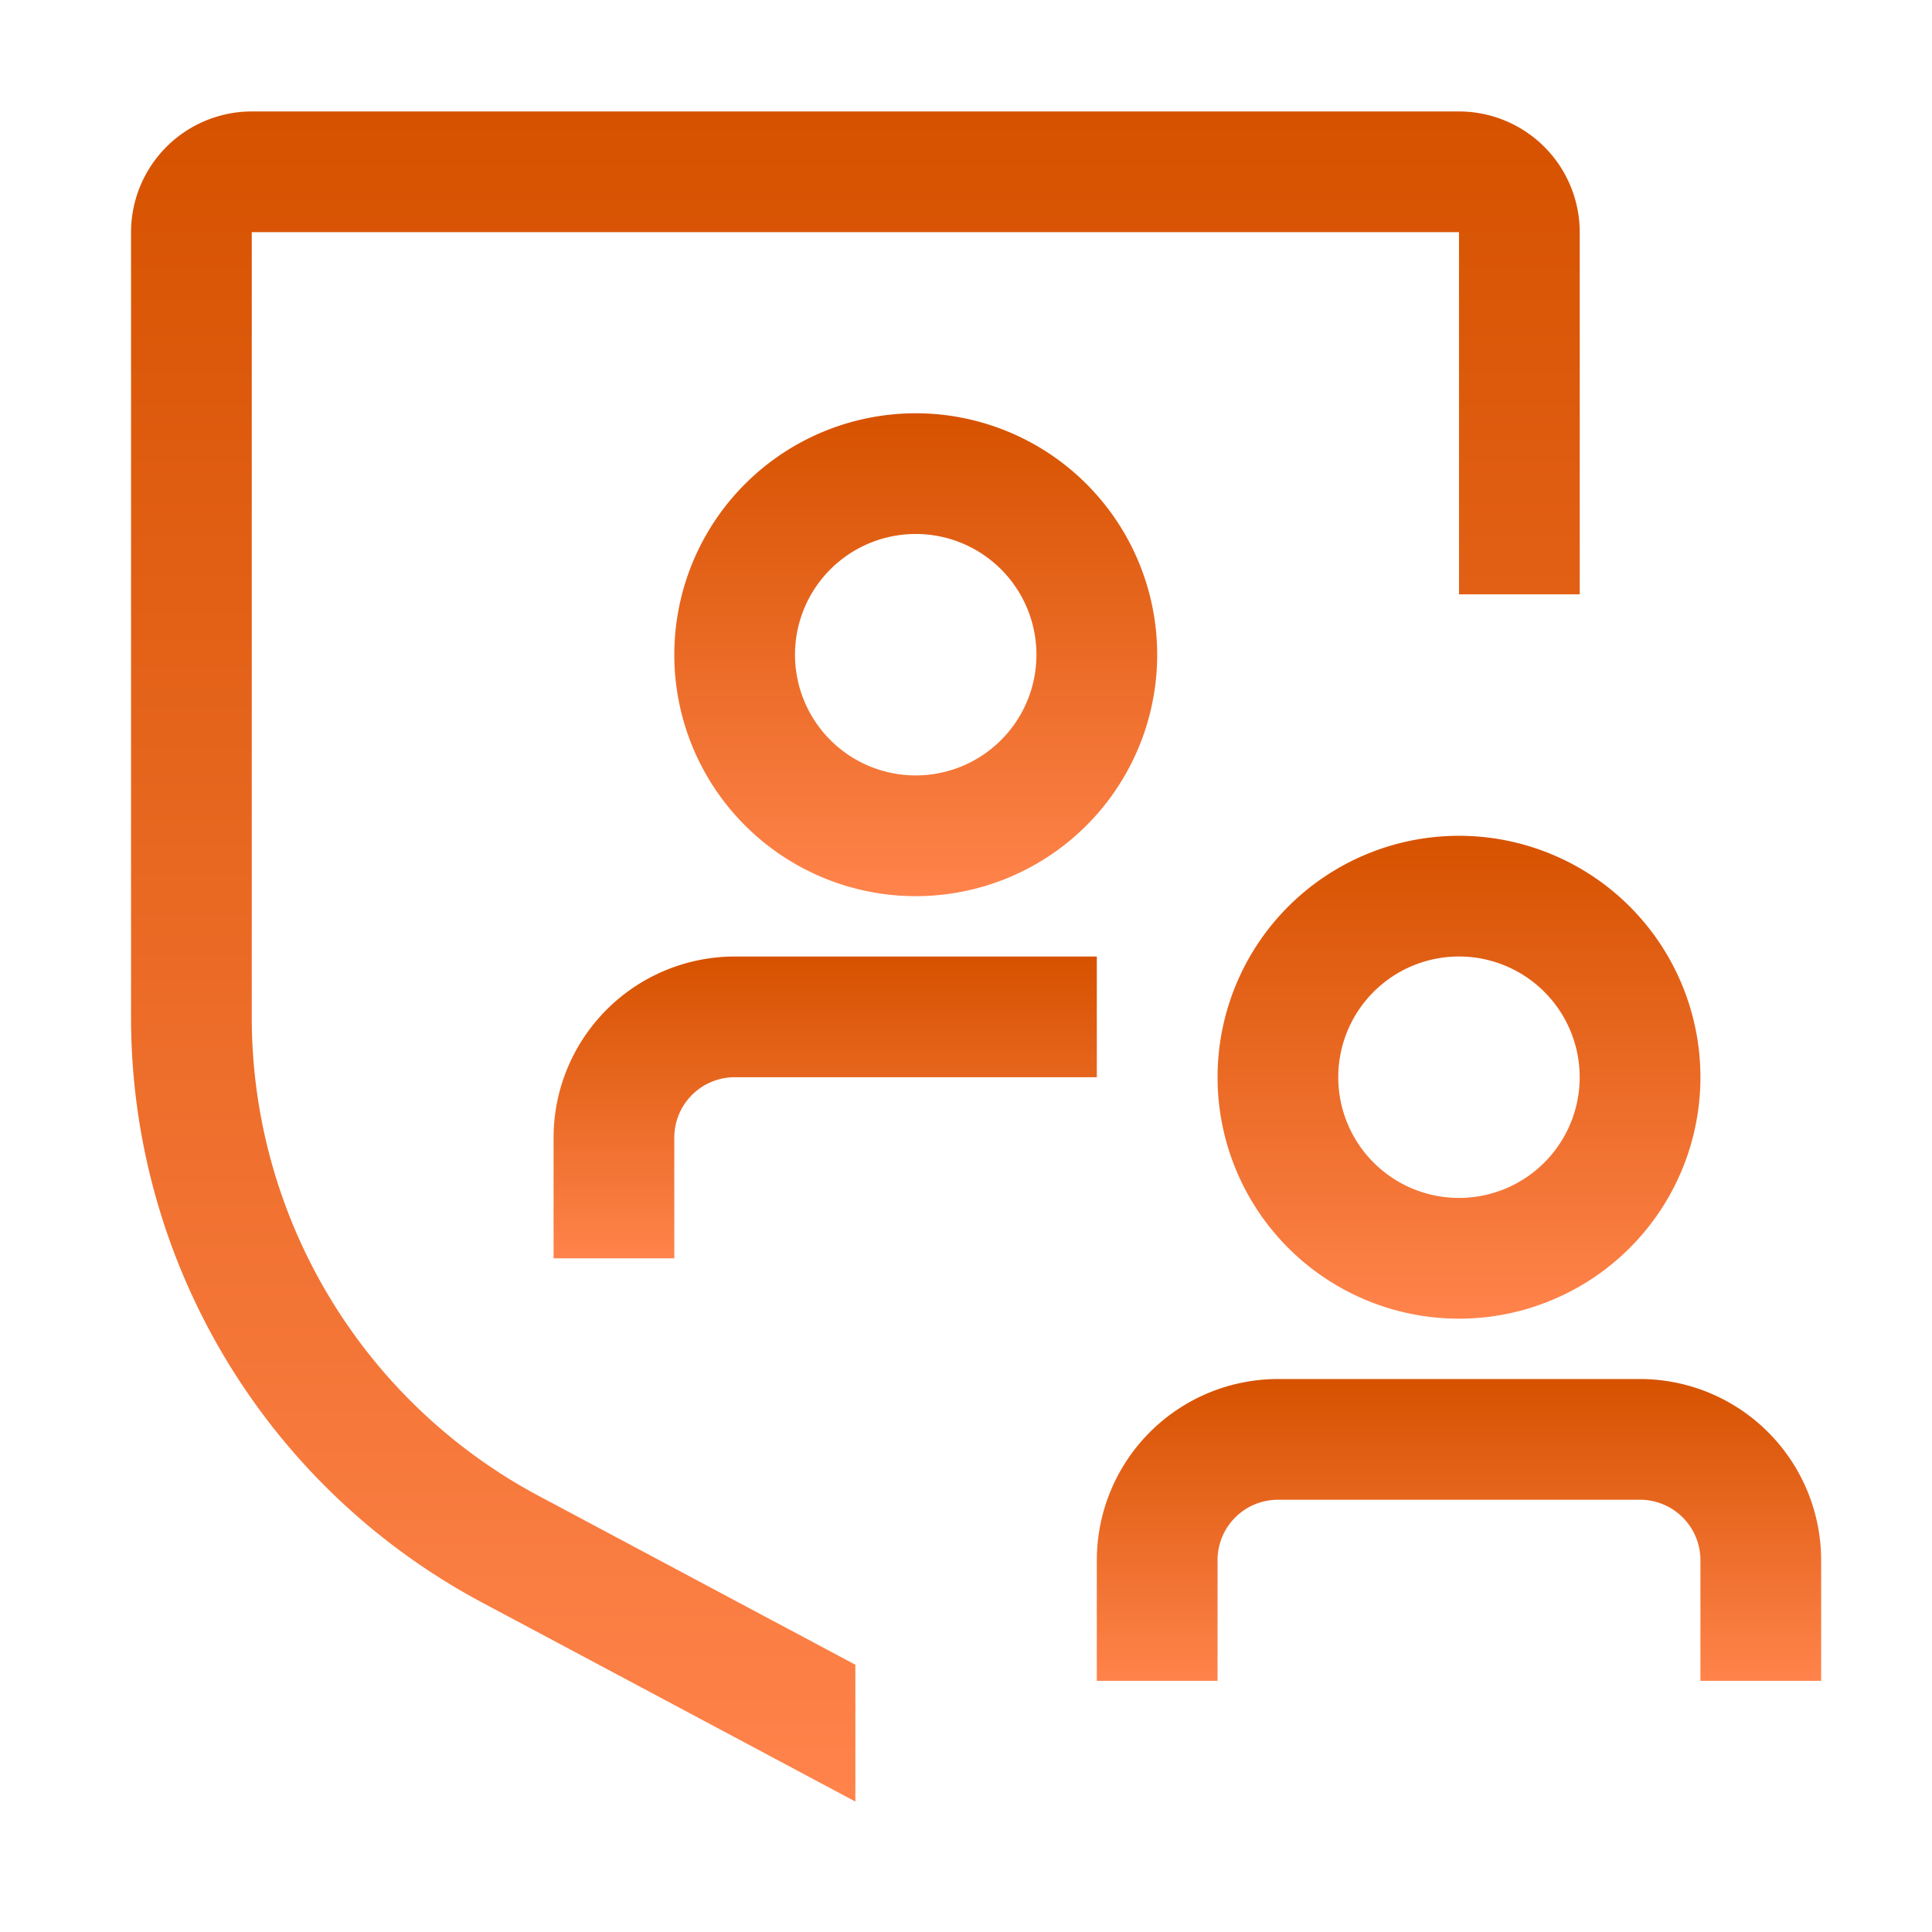
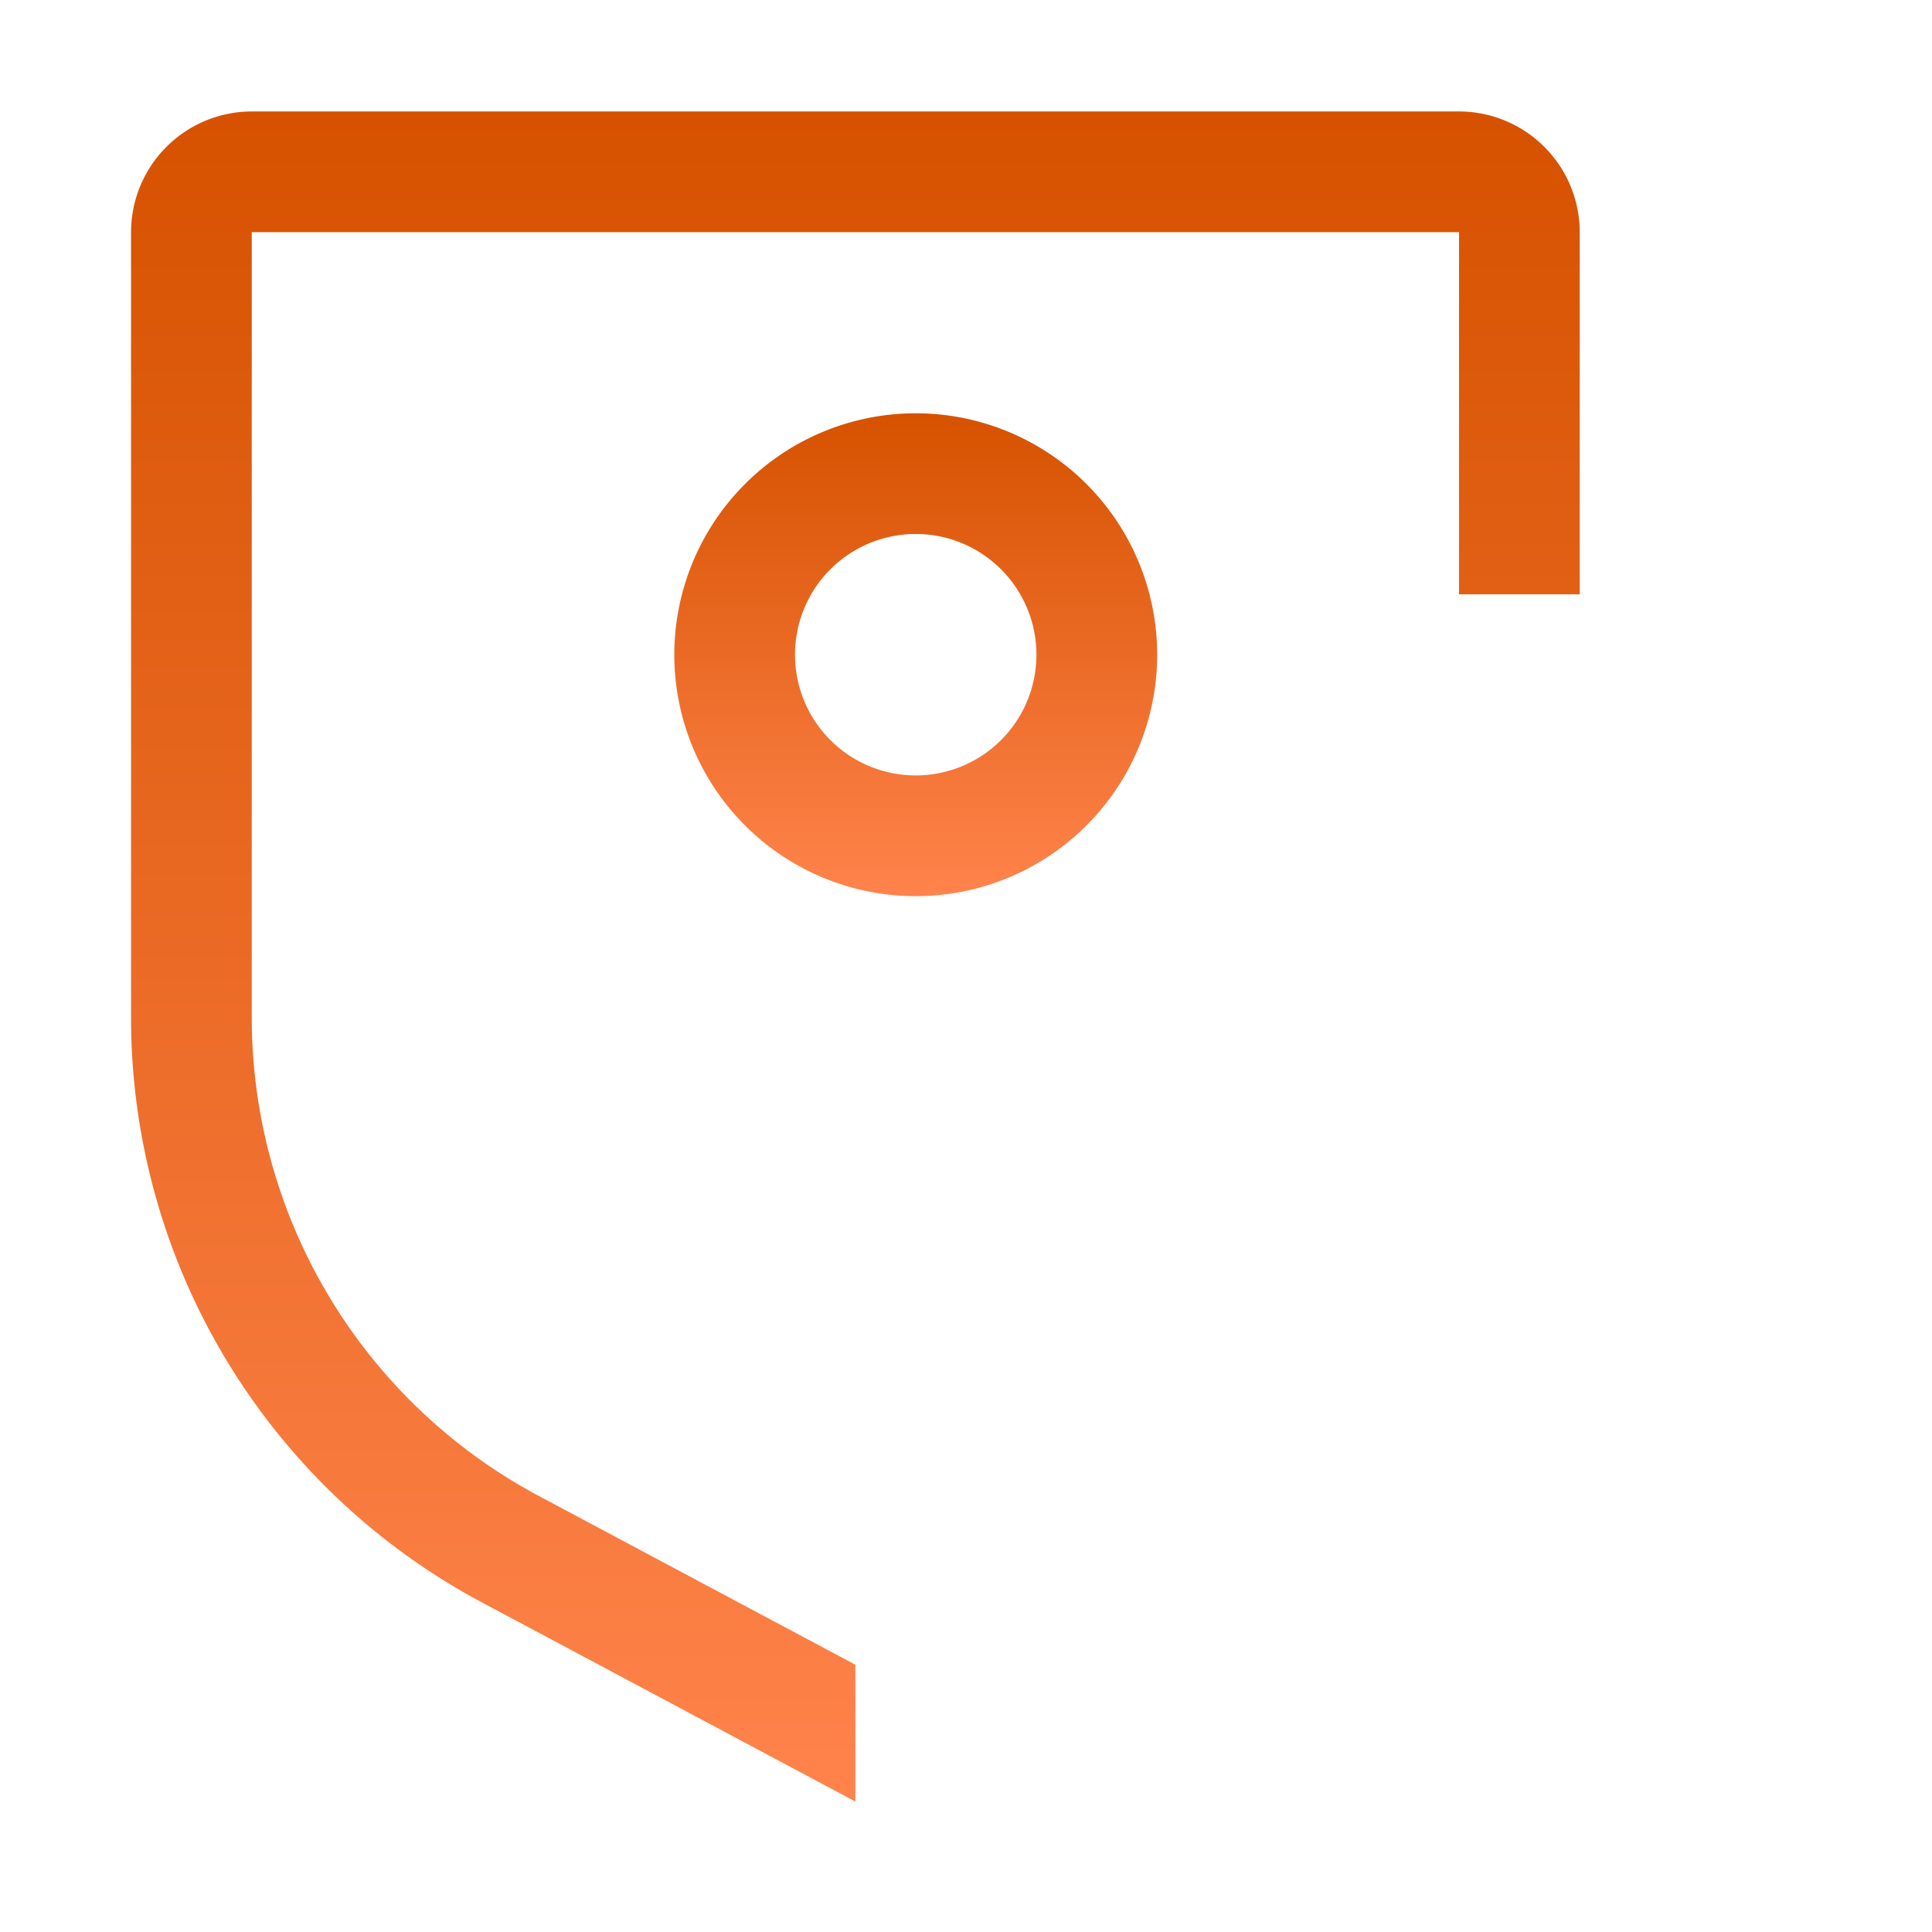
<svg xmlns="http://www.w3.org/2000/svg" width="87" height="87" viewBox="0 0 87 87">
  <defs>
    <linearGradient id="linear-gradient" x1="0.5" x2="0.5" y2="1" gradientUnits="objectBoundingBox">
      <stop offset="0" stop-color="#d65200" />
      <stop offset="1" stop-color="#ff834b" />
    </linearGradient>
  </defs>
  <g id="_7-24-guvenlik" data-name="7-24-guvenlik" transform="translate(0.465 -0.417)">
    <g id="group-security-svgrepo-com" transform="translate(0 0)">
-       <path id="Path_710" data-name="Path 710" d="M14.436,29.591H9V24.154A8.163,8.163,0,0,1,17.154,16H33.463v5.436H17.154a2.721,2.721,0,0,0-2.718,2.718Z" transform="translate(15.463 27.49)" fill="url(#linear-gradient)" />
      <path id="Path_711" data-name="Path 711" d="M21.872,28.745A10.872,10.872,0,1,1,32.745,17.872,10.872,10.872,0,0,1,21.872,28.745Zm0-16.309a5.436,5.436,0,1,0,5.436,5.436,5.436,5.436,0,0,0-5.436-5.436Z" transform="translate(18.899 12.027)" fill="url(#linear-gradient)" />
-       <path id="Path_712" data-name="Path 712" d="M30.872,35.745A10.872,10.872,0,1,1,41.745,24.872,10.872,10.872,0,0,1,30.872,35.745Zm0-16.309a5.436,5.436,0,1,0,5.436,5.436,5.436,5.436,0,0,0-5.436-5.436Z" transform="translate(34.362 24.053)" fill="url(#linear-gradient)" />
-       <path id="Path_713" data-name="Path 713" d="M50.617,36.591H45.181V31.154a2.721,2.721,0,0,0-2.718-2.718H26.154a2.721,2.721,0,0,0-2.718,2.718v5.436H18V31.154A8.163,8.163,0,0,1,26.154,23H42.463a8.163,8.163,0,0,1,8.154,8.154Z" transform="translate(30.926 39.516)" fill="url(#linear-gradient)" />
      <path id="Path_714" data-name="Path 714" d="M34.617,71.946,20.39,64.36A24.424,24.424,0,0,1,7.436,42.772V7.436H61.8V23.745h5.436V7.436A5.442,5.442,0,0,0,61.8,2H7.436A5.442,5.442,0,0,0,2,7.436V42.772A29.849,29.849,0,0,0,17.831,69.156l16.786,8.951Z" transform="translate(3.436 3.436)" fill="url(#linear-gradient)" />
-       <rect id="_Transparent_Rectangle_" data-name="&lt;Transparent Rectangle&gt;" width="87" height="87" transform="translate(-0.465 0.417)" fill="rgba(0,0,0,0)" />
    </g>
-     <rect id="Rectangle_25" data-name="Rectangle 25" width="87" height="87" transform="translate(-0.465 0.417)" fill="none" />
  </g>
</svg>